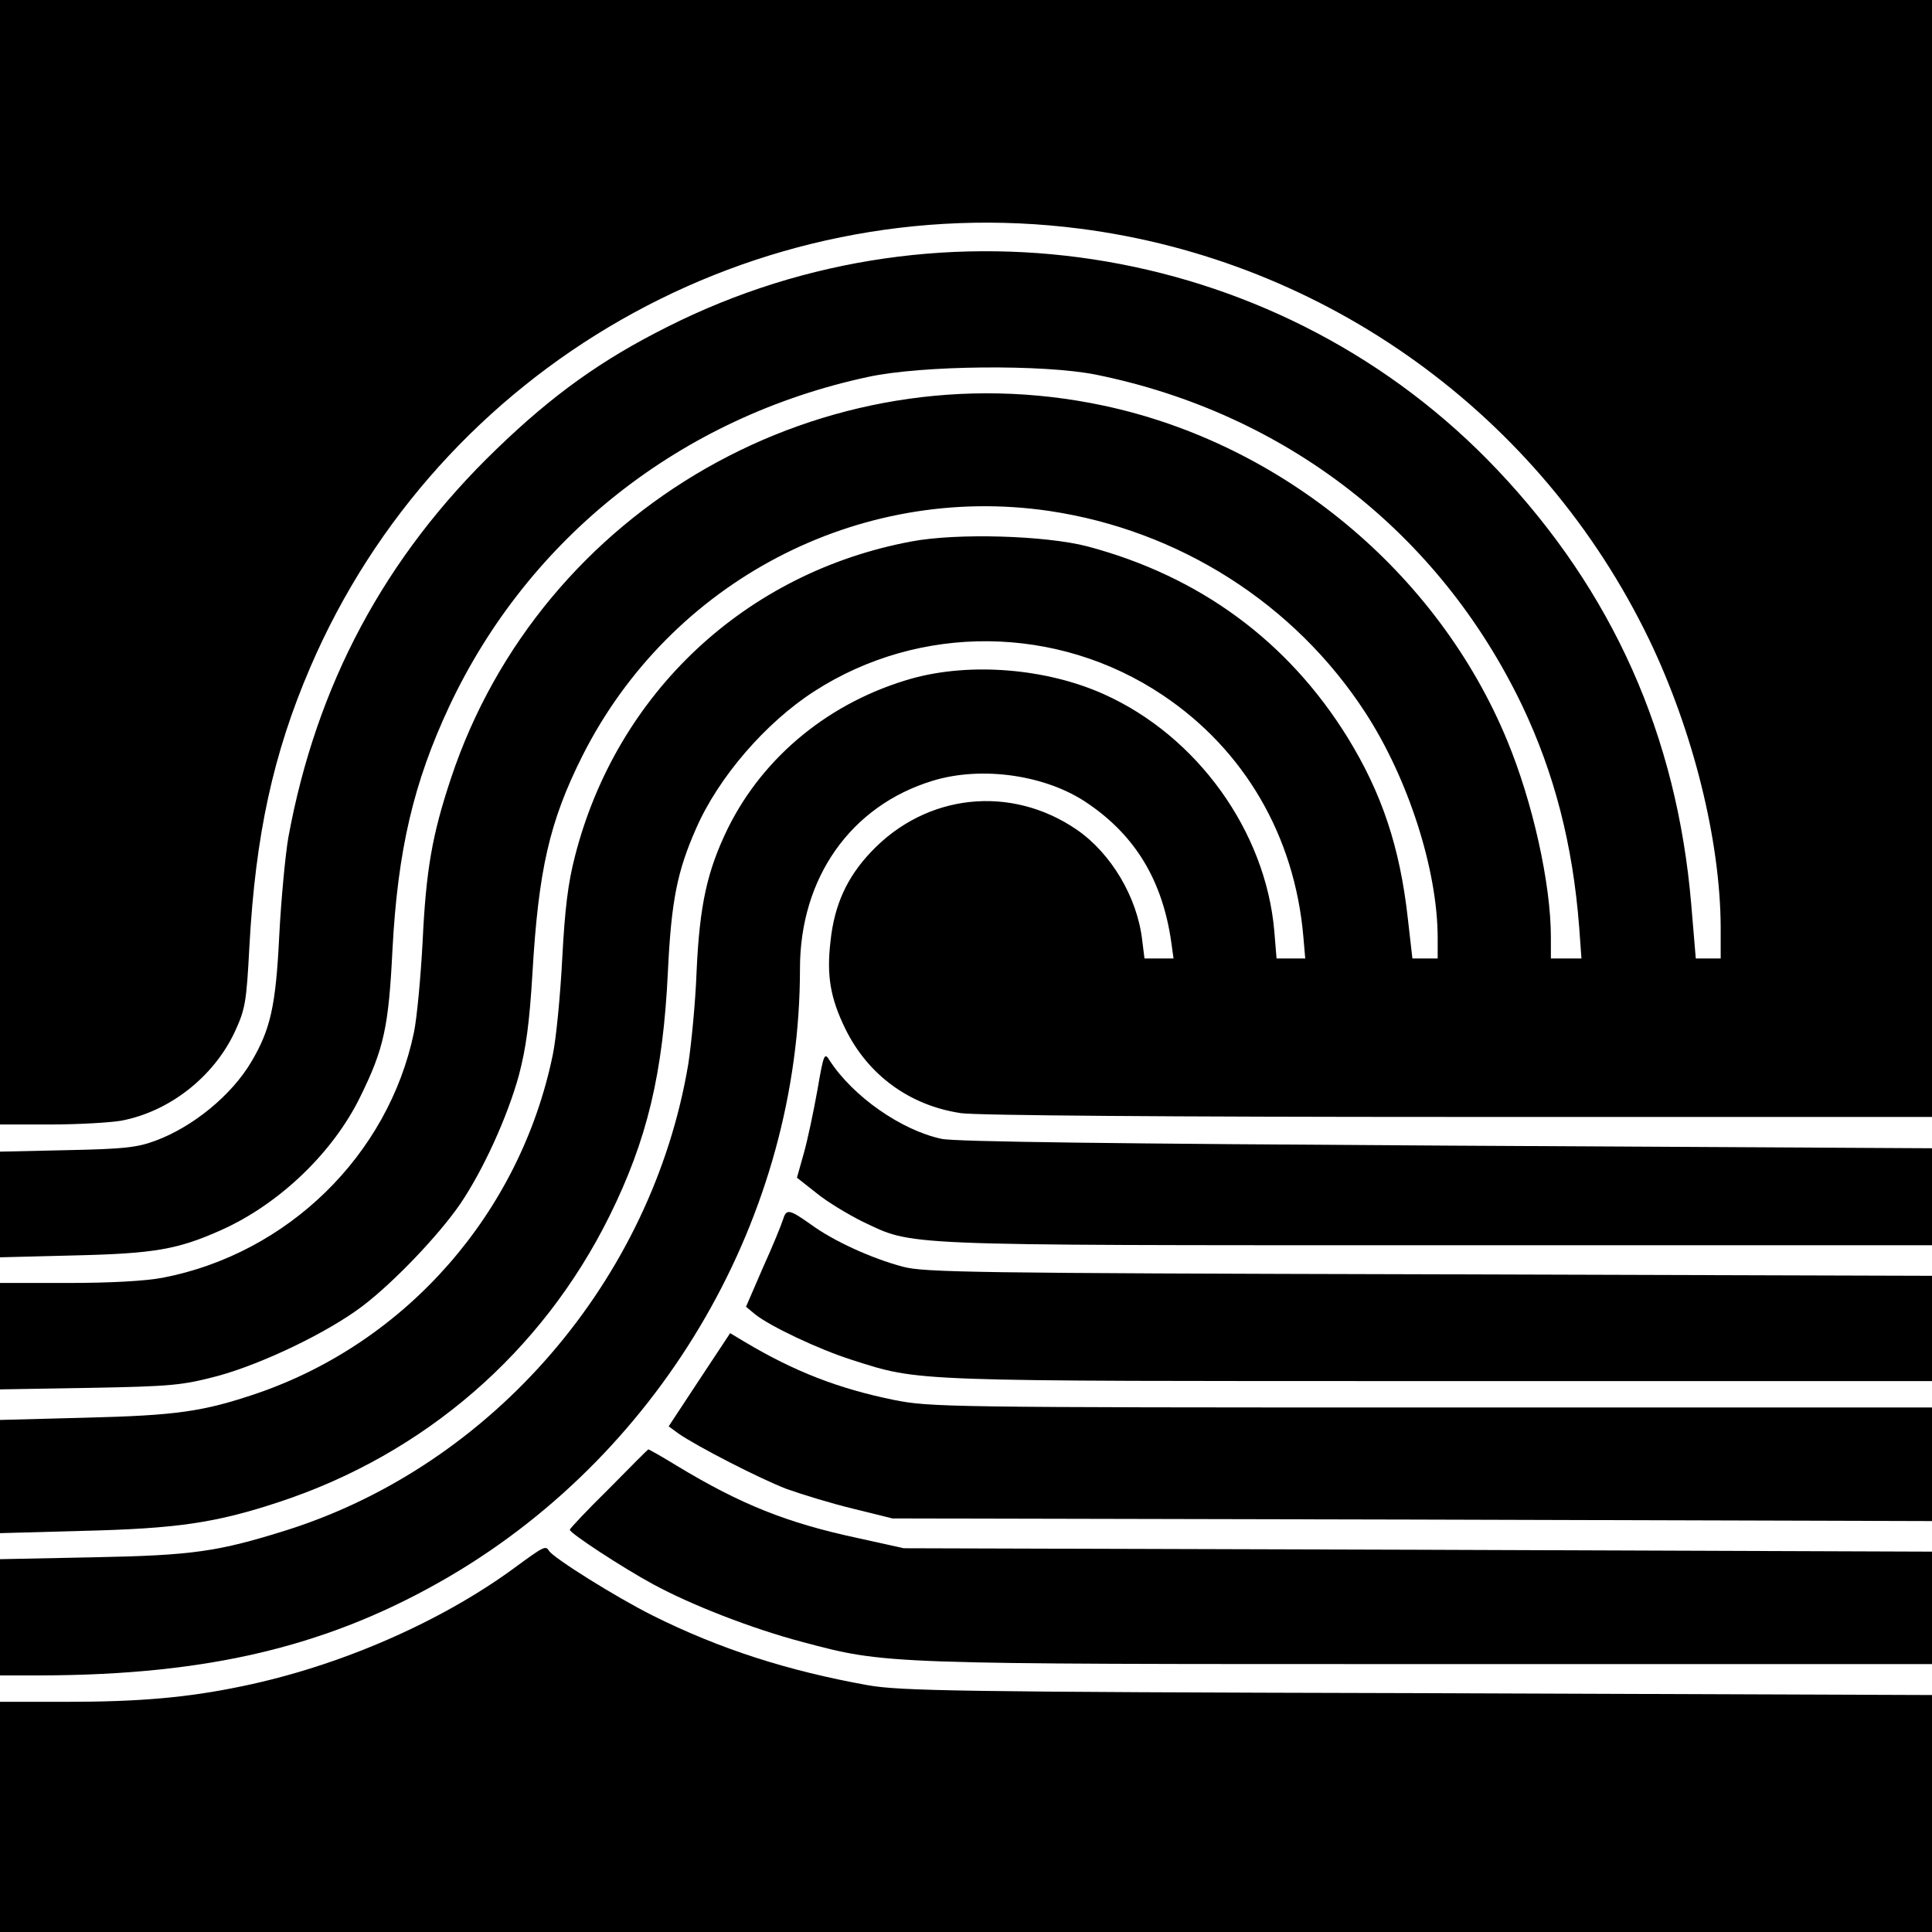
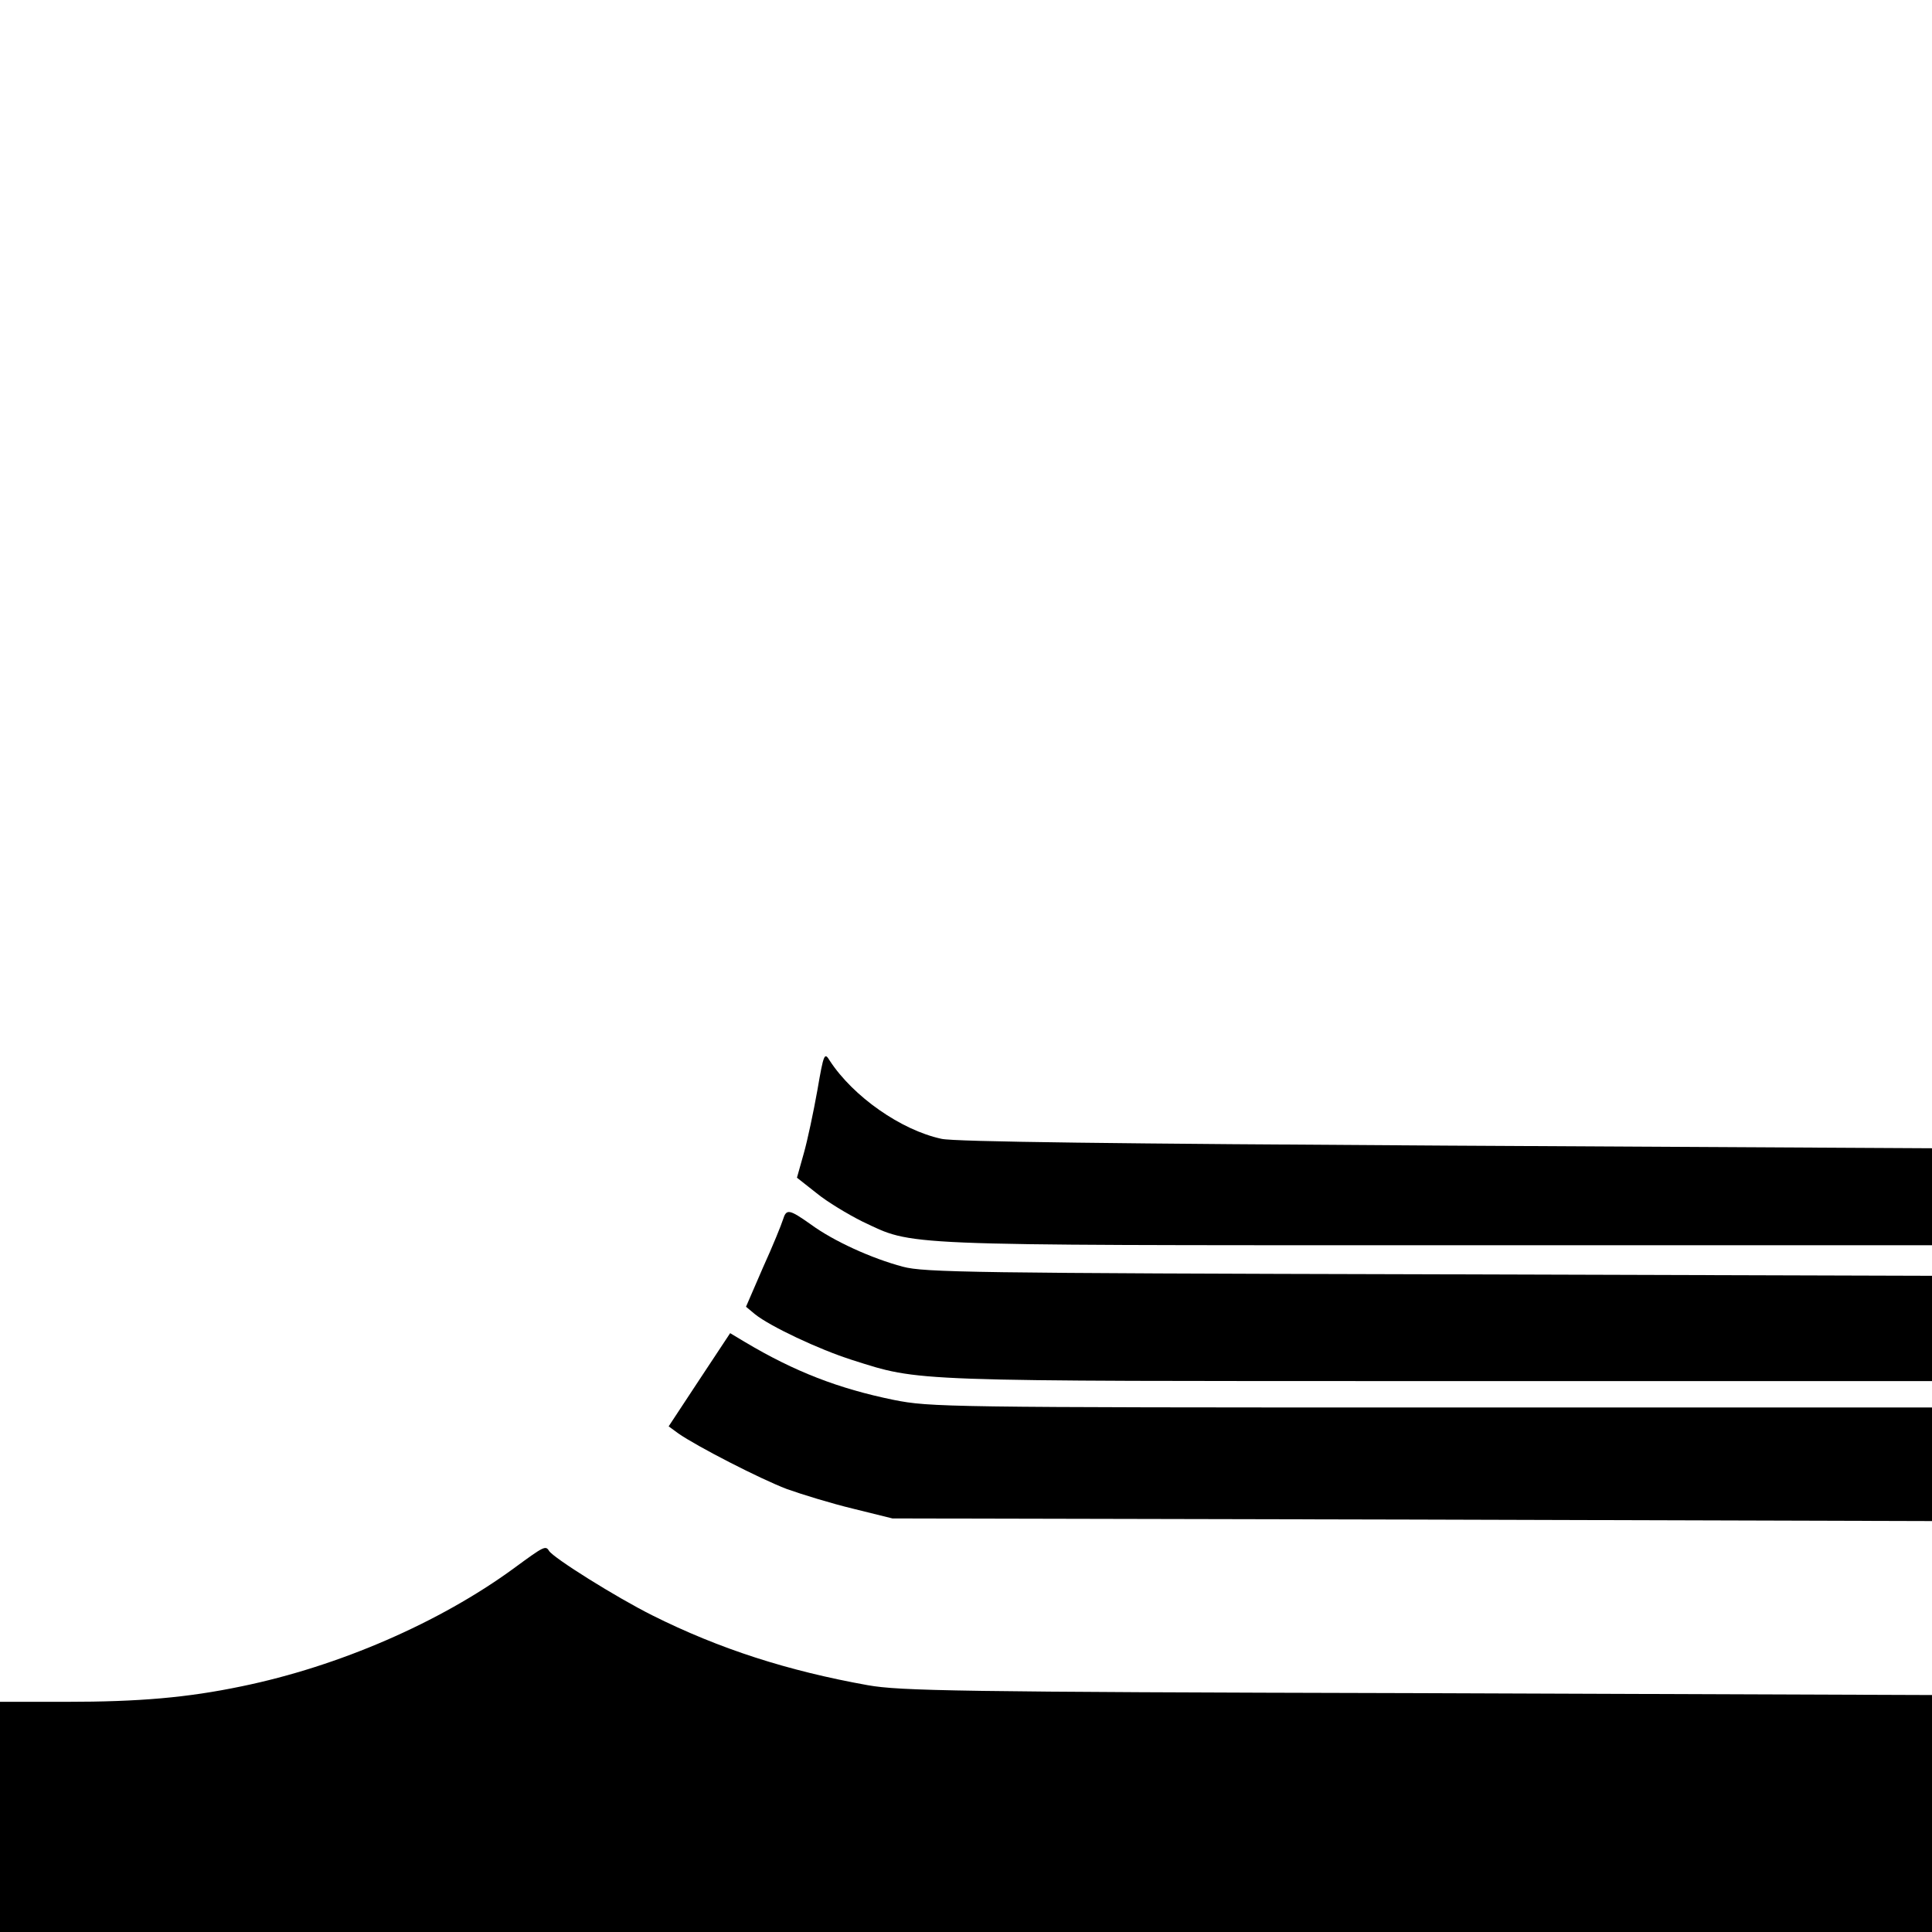
<svg xmlns="http://www.w3.org/2000/svg" version="1.0" width="512pt" height="512pt" viewBox="0 0 512 512" preserveAspectRatio="xMidYMid meet">
  <g transform="translate(0,512) scale(0.1,-0.1)" fill="#000000" stroke="none">
-     <path d="M0 3630 l0 -1490 134 0 c73 0 158 5 187 10 128 24 245 116 301 235 28 61 31 77 39 228 16 294 63 510 161 738 342 797 1178 1274 2040 1163 653 -84 1221 -494 1508 -1088 117 -243 189 -533 190 -763 l0 -83 -33 0 -33 0 -12 143 c-38 448 -208 829 -514 1152 -563 595 -1463 750 -2199 379 -174 -87 -304 -180 -453 -324 -297 -286 -478 -626 -552 -1030 -8 -47 -19 -164 -24 -260 -9 -185 -23 -248 -74 -334 -52 -88 -154 -172 -254 -209 -48 -18 -84 -22 -234 -25 l-178 -4 0 -140 0 -140 198 5 c213 5 274 16 390 68 153 69 295 205 367 353 62 126 75 184 85 388 14 266 56 444 151 647 211 448 615 766 1109 872 142 31 466 34 605 6 502 -102 909 -418 1129 -877 85 -179 134 -367 151 -587 l6 -83 -40 0 -41 0 0 56 c0 142 -48 358 -116 522 -184 445 -595 786 -1069 887 -741 158 -1492 -271 -1730 -988 -50 -150 -66 -243 -75 -432 -5 -94 -15 -202 -23 -241 -68 -326 -335 -586 -665 -650 -47 -9 -140 -14 -253 -14 l-179 0 0 -141 0 -141 238 4 c218 4 245 7 337 31 119 32 294 116 386 186 83 63 203 189 259 271 61 90 125 231 155 340 19 72 28 138 36 270 16 275 45 403 133 578 233 461 731 722 1236 648 344 -51 650 -245 838 -534 114 -175 192 -418 192 -598 l0 -54 -34 0 -33 0 -12 105 c-21 190 -69 333 -160 481 -158 255 -392 427 -689 506 -112 29 -346 36 -467 13 -439 -82 -780 -401 -891 -833 -19 -73 -27 -141 -34 -272 -5 -97 -16 -212 -25 -255 -86 -418 -387 -762 -785 -898 -142 -48 -212 -58 -452 -64 l-228 -6 0 -150 0 -150 218 6 c251 6 354 21 523 77 384 127 695 396 874 757 100 202 142 377 155 648 9 189 25 267 75 380 59 135 184 280 313 363 279 180 644 177 923 -10 217 -145 350 -374 373 -640 l5 -58 -38 0 -38 0 -6 73 c-23 264 -204 516 -451 627 -153 69 -354 85 -509 42 -216 -61 -393 -205 -488 -397 -55 -113 -75 -203 -83 -380 -3 -82 -14 -193 -22 -245 -96 -572 -518 -1062 -1064 -1235 -182 -57 -248 -67 -513 -72 l-247 -5 0 -154 0 -154 108 0 c450 1 771 79 1086 264 567 334 926 958 926 1609 0 241 135 432 352 498 131 40 303 15 412 -61 126 -86 197 -205 220 -367 l6 -43 -38 0 -39 0 -6 48 c-13 114 -82 230 -173 293 -175 120 -399 96 -545 -58 -64 -67 -98 -141 -108 -237 -11 -92 0 -152 39 -232 60 -123 171 -204 307 -224 42 -6 550 -10 1321 -10 l1252 0 0 1480 0 1480 -2560 0 -2560 0 0 -1490z" />
    <path d="M2166 2230 c-10 -56 -26 -132 -36 -167 l-18 -64 52 -41 c28 -23 83 -56 121 -75 138 -65 75 -63 1523 -63 l1312 0 0 129 0 128 -1287 7 c-863 5 -1304 10 -1338 18 -107 23 -234 112 -296 207 -14 23 -16 20 -33 -79z" />
    <path d="M2075 1888 c-4 -13 -27 -70 -53 -127 l-45 -104 24 -20 c40 -32 169 -93 257 -121 183 -58 141 -56 1558 -56 l1304 0 0 139 0 140 -1332 4 c-1207 3 -1339 5 -1395 20 -83 22 -184 68 -244 112 -58 41 -65 42 -74 13z" />
    <path d="M1853 1463 l-81 -123 26 -19 c49 -34 216 -120 287 -147 39 -14 117 -38 175 -52 l105 -26 1378 -3 1377 -4 0 151 0 150 -1326 0 c-1290 0 -1329 1 -1425 20 -147 30 -263 75 -394 153 l-40 24 -82 -124z" />
-     <path d="M1613 1174 c-57 -56 -103 -105 -103 -108 0 -9 139 -100 220 -144 103 -56 263 -118 395 -153 225 -60 211 -59 1666 -59 l1329 0 0 149 0 149 -1362 5 -1363 4 -122 27 c-187 40 -310 89 -480 192 -39 24 -73 43 -75 43 -2 -1 -49 -48 -105 -105z" />
    <path d="M1362 964 c-197 -144 -464 -260 -722 -313 -144 -30 -271 -41 -465 -41 l-175 0 0 -305 0 -305 2560 0 2560 0 0 314 0 314 -1362 5 c-1224 3 -1373 6 -1458 21 -212 38 -393 96 -571 185 -96 48 -262 152 -274 171 -9 15 -14 12 -93 -46z" />
  </g>
</svg>